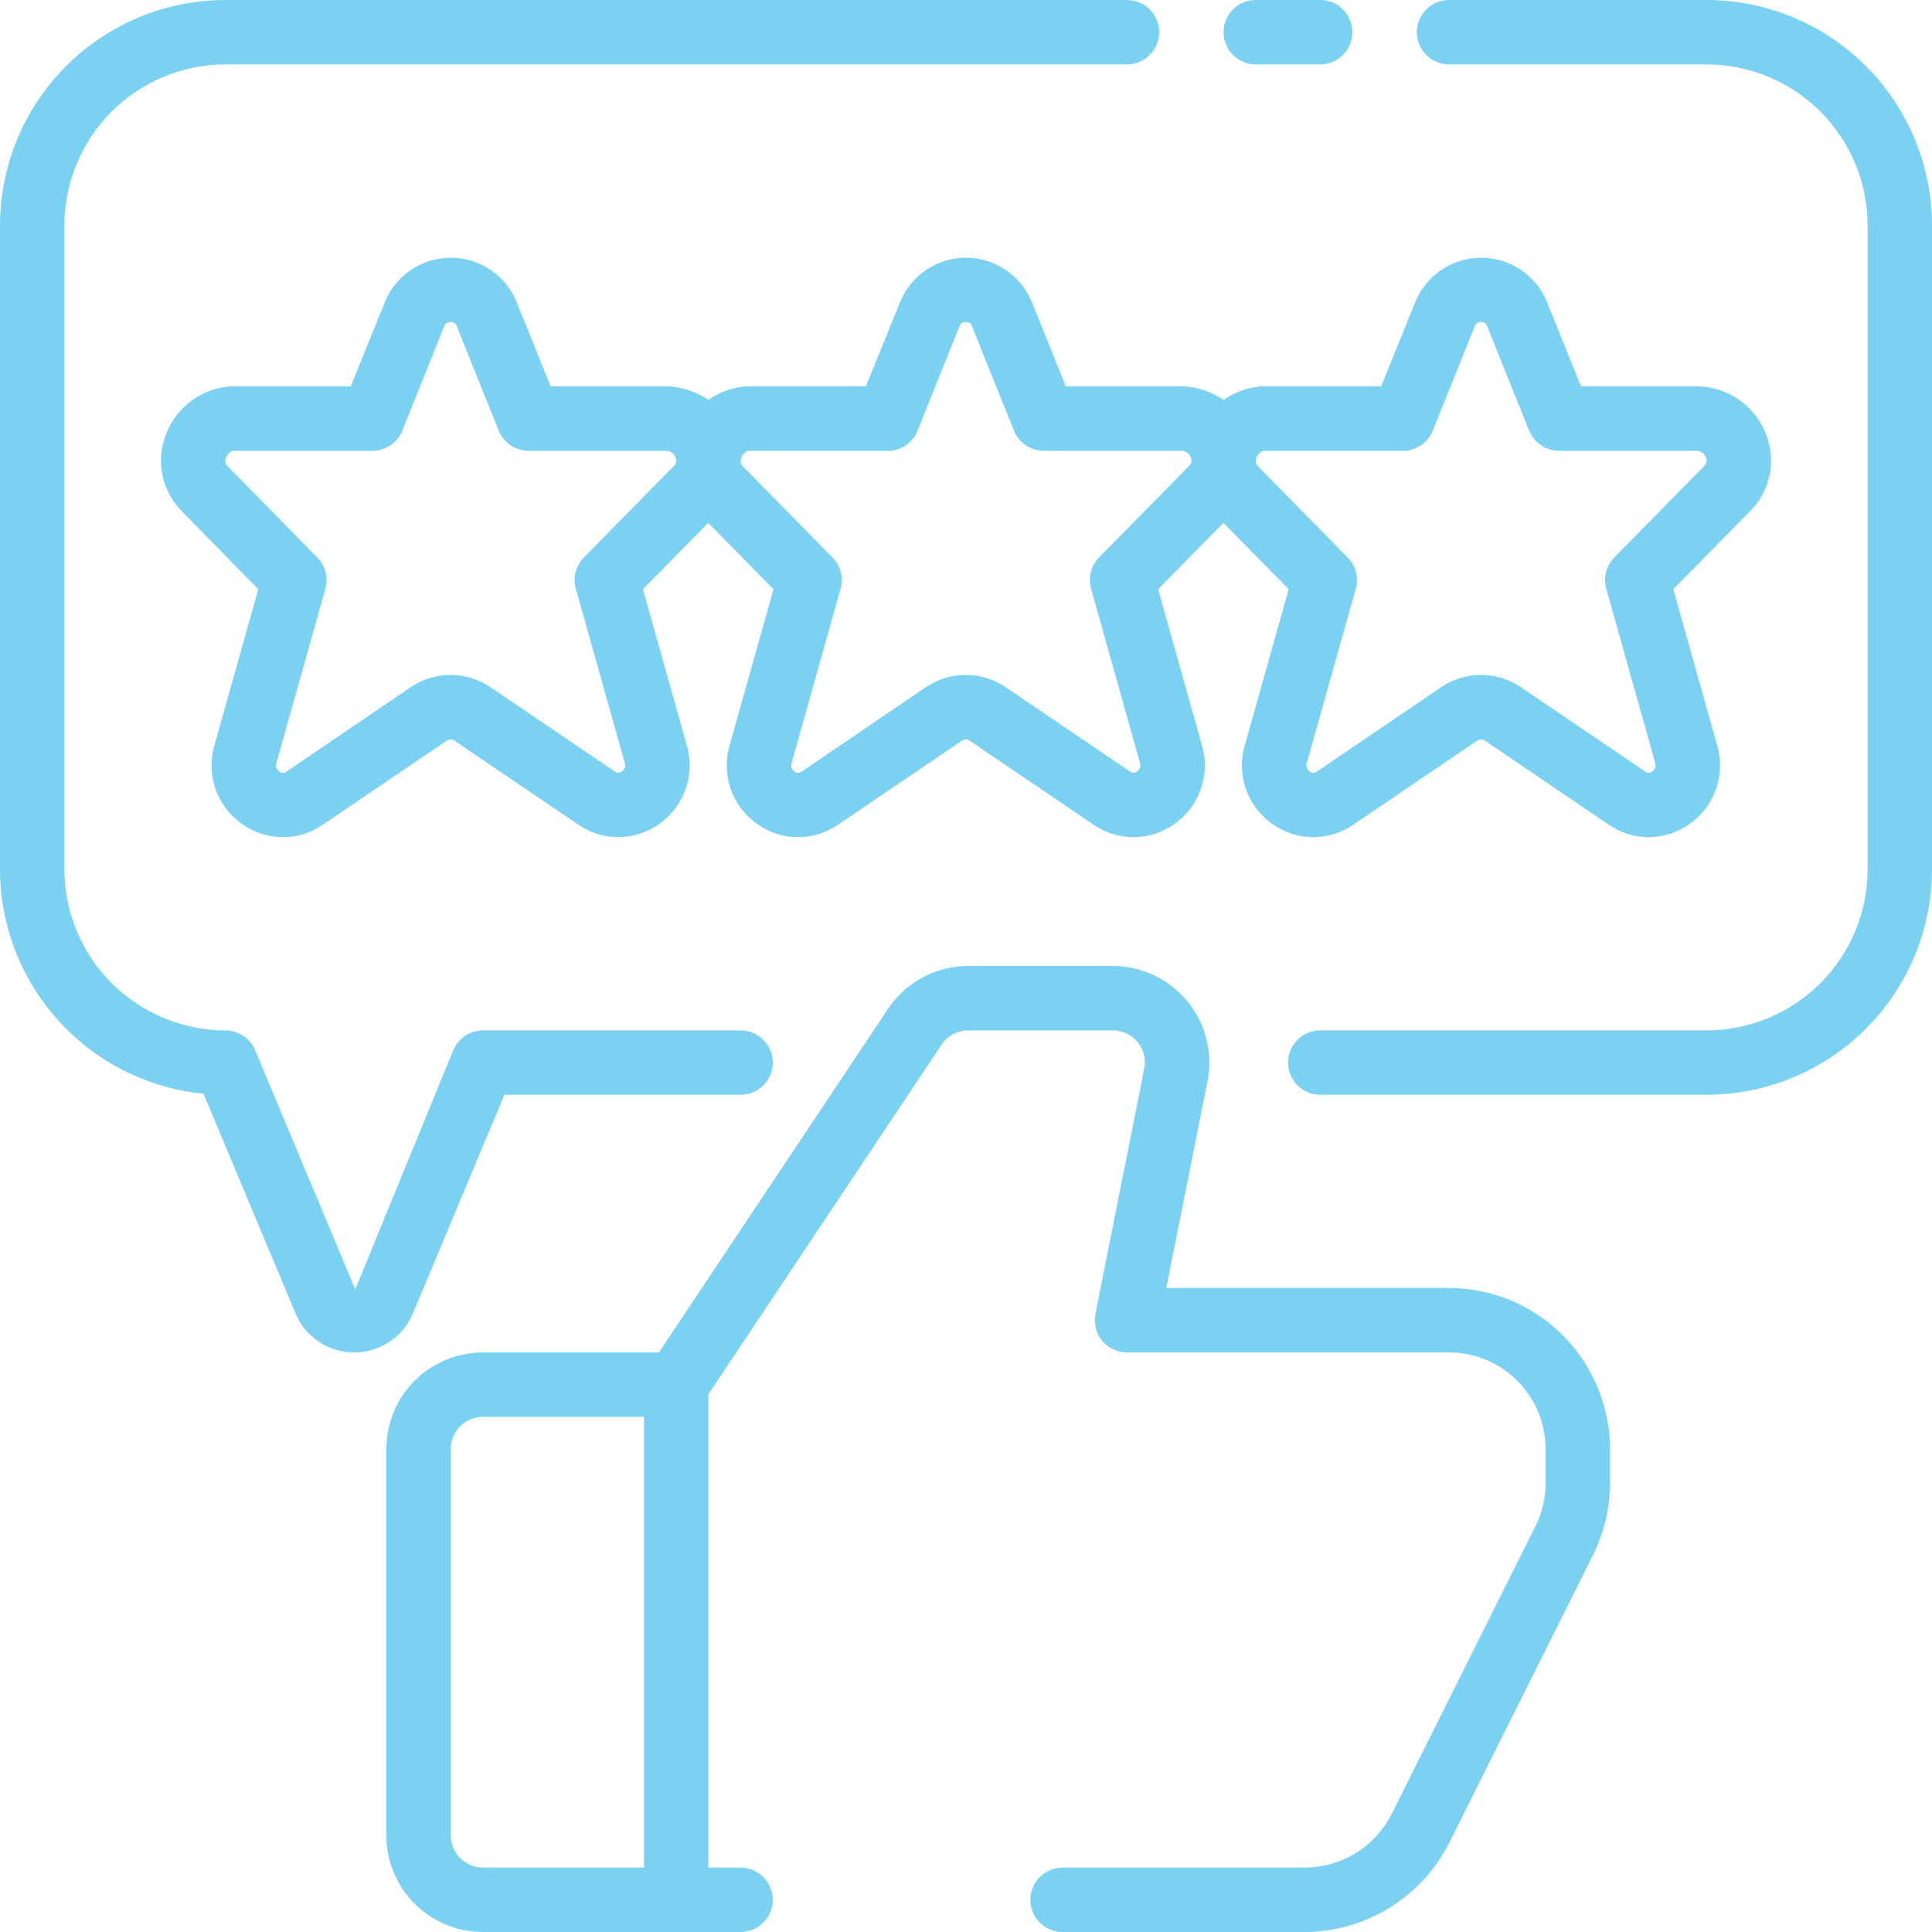
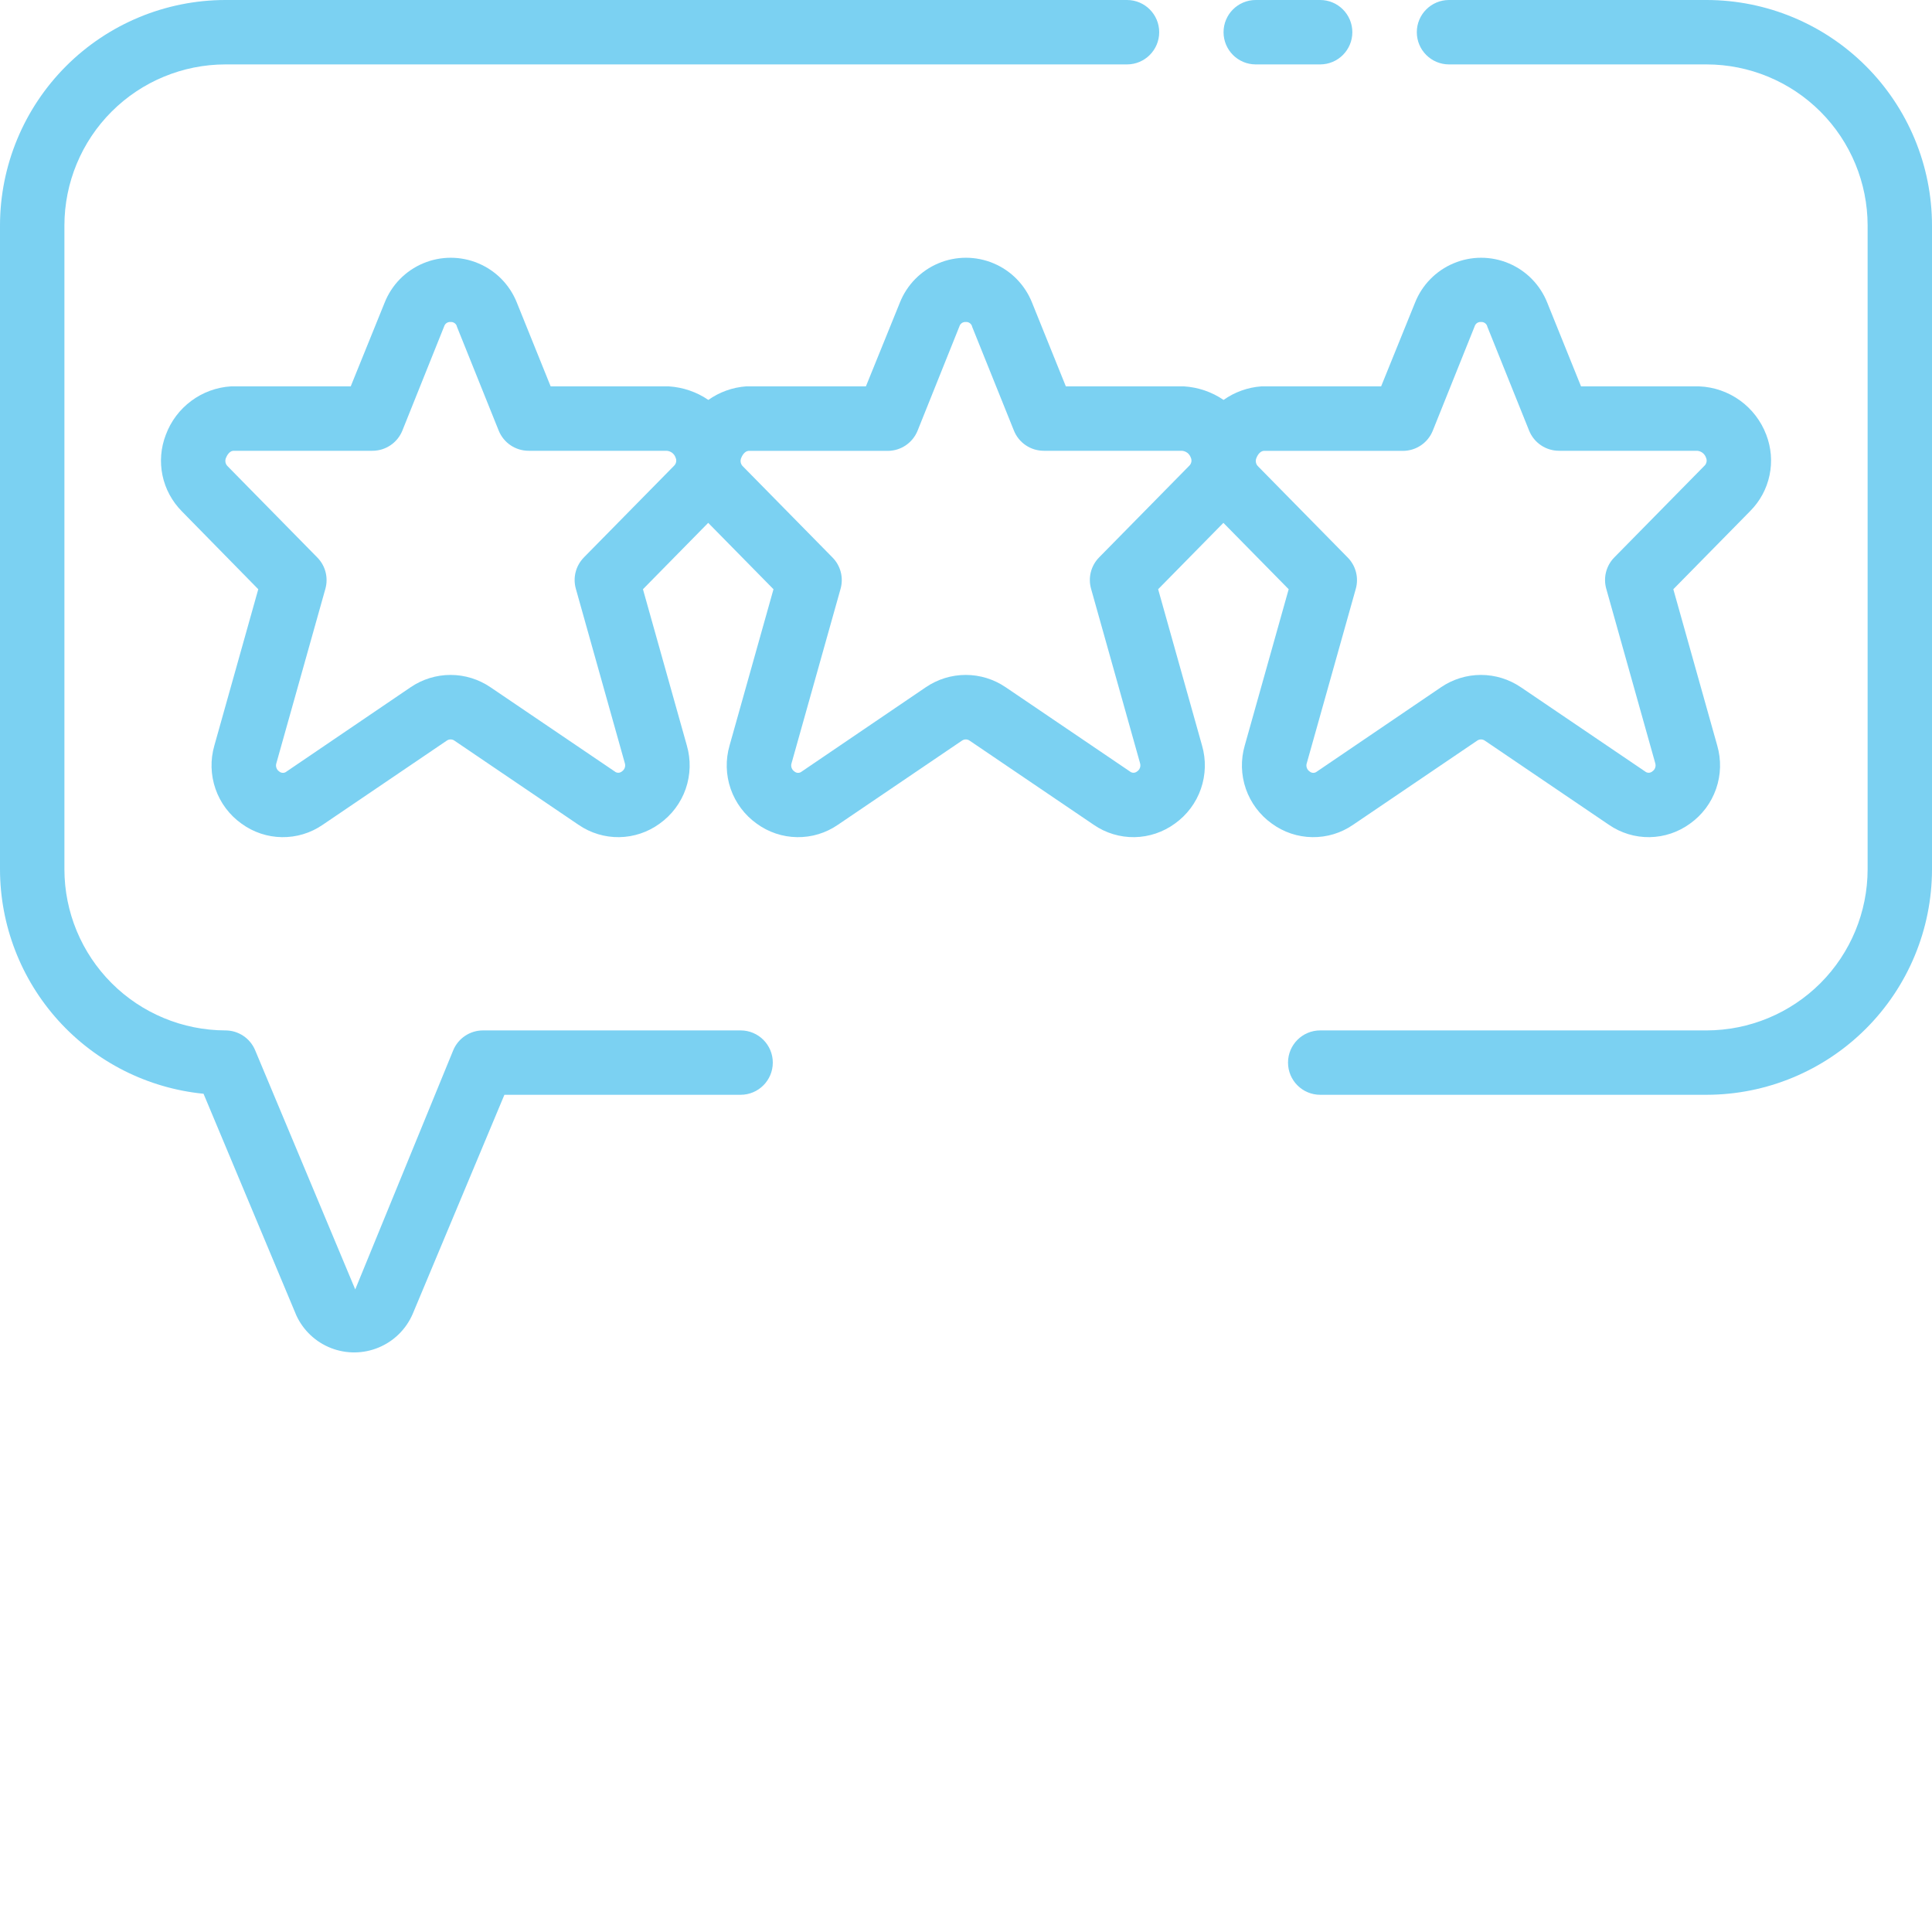
<svg xmlns="http://www.w3.org/2000/svg" width="62" height="62" viewBox="0 0 62 62" fill="none">
  <g opacity="0.7">
-     <path d="M49.274 48.973L44.657 58.219C44.396 58.732 43.999 59.163 43.509 59.466C43.019 59.768 42.455 59.93 41.879 59.934H34.099C33.528 59.934 33.065 60.397 33.065 60.967C33.065 61.538 33.528 62.001 34.099 62.001H41.879C42.838 61.995 43.777 61.725 44.592 61.222C45.408 60.718 46.069 60 46.504 59.145L51.119 49.904C51.48 49.188 51.667 48.397 51.665 47.596V46.5C51.663 45.131 51.119 43.817 50.15 42.849C49.182 41.88 47.868 41.336 46.499 41.334H37.426L38.749 34.708C38.93 33.798 38.695 32.854 38.106 32.136C37.518 31.418 36.639 31.001 35.71 31H31.071C30.035 30.998 29.067 31.516 28.496 32.38L21.146 43.401H15.499C14.677 43.401 13.888 43.727 13.306 44.308C12.725 44.89 12.399 45.678 12.399 46.5V58.901C12.399 59.722 12.725 60.511 13.306 61.093C13.888 61.674 14.677 62 15.499 62H23.765C24.336 62 24.799 61.538 24.799 60.967C24.799 60.396 24.336 59.934 23.765 59.934H22.732V44.744L30.218 33.52C30.408 33.236 30.729 33.066 31.071 33.068H35.711H35.711C36.021 33.067 36.315 33.206 36.511 33.446C36.707 33.685 36.783 33.999 36.718 34.302L35.153 42.161C35.09 42.465 35.168 42.781 35.365 43.021C35.561 43.262 35.855 43.401 36.165 43.401H46.499C47.321 43.401 48.11 43.728 48.691 44.309C49.272 44.89 49.599 45.679 49.599 46.501V47.596C49.6 48.075 49.489 48.546 49.274 48.974L49.274 48.973ZM14.466 58.9V46.5C14.466 45.93 14.928 45.467 15.499 45.467H20.666V59.934H15.499C14.928 59.934 14.466 59.471 14.466 58.9Z" fill="#43BDED" />
    <path d="M42.365 2.067C42.935 2.067 43.398 1.604 43.398 1.033C43.398 0.463 42.935 0 42.365 0H40.298C39.727 0 39.265 0.463 39.265 1.033C39.265 1.604 39.727 2.067 40.298 2.067H42.365Z" fill="#43BDED" />
-     <path d="M6.532 35.1L9.513 42.22C9.736 42.698 10.134 43.071 10.626 43.262C11.118 43.453 11.664 43.446 12.15 43.244C12.638 43.042 13.027 42.66 13.239 42.177L16.187 35.133H23.767C24.337 35.133 24.8 34.671 24.8 34.1C24.8 33.529 24.337 33.067 23.767 33.067H15.5C15.084 33.067 14.707 33.317 14.546 33.701L11.4 41.379L8.187 33.701H8.187C8.026 33.317 7.65 33.067 7.233 33.067C5.864 33.064 4.551 32.519 3.583 31.551C2.614 30.582 2.069 29.27 2.067 27.9V7.233C2.069 5.864 2.613 4.55 3.582 3.582C4.55 2.613 5.864 2.069 7.233 2.067H36.167C36.737 2.067 37.2 1.604 37.2 1.033C37.2 0.463 36.737 0 36.167 0H7.233C5.316 0.002 3.477 0.765 2.121 2.121C0.765 3.477 0.002 5.316 0 7.233V27.9C0.003 29.696 0.673 31.428 1.879 32.758C3.086 34.089 4.744 34.923 6.532 35.1Z" fill="#43BDED" />
+     <path d="M6.532 35.1L9.513 42.22C9.736 42.698 10.134 43.071 10.626 43.262C11.118 43.453 11.664 43.446 12.15 43.244C12.638 43.042 13.027 42.66 13.239 42.177L16.187 35.133H23.767C24.337 35.133 24.8 34.671 24.8 34.1C24.8 33.529 24.337 33.067 23.767 33.067H15.5C15.084 33.067 14.707 33.317 14.546 33.701L11.4 41.379L8.187 33.701H8.187C8.026 33.317 7.65 33.067 7.233 33.067C5.864 33.064 4.551 32.519 3.583 31.551C2.614 30.582 2.069 29.27 2.067 27.9V7.233C2.069 5.864 2.613 4.55 3.582 3.582C4.55 2.613 5.864 2.069 7.233 2.067H36.167C36.737 2.067 37.2 1.604 37.2 1.033C37.2 0.463 36.737 0 36.167 0H7.233C5.316 0.002 3.477 0.765 2.121 2.121C0.765 3.477 0.002 5.316 0 7.233V27.9C0.003 29.696 0.673 31.428 1.879 32.758C3.086 34.089 4.744 34.923 6.532 35.1" fill="#43BDED" />
    <path d="M54.767 0H46.5C45.93 0 45.467 0.463 45.467 1.033C45.467 1.604 45.93 2.067 46.5 2.067H54.767C56.137 2.069 57.45 2.613 58.419 3.582C59.387 4.55 59.932 5.864 59.934 7.233V27.9C59.932 29.27 59.387 30.583 58.419 31.552C57.45 32.52 56.137 33.065 54.767 33.067H42.367C41.796 33.067 41.334 33.529 41.334 34.1C41.334 34.671 41.796 35.133 42.367 35.133H54.767C56.685 35.131 58.523 34.368 59.879 33.012C61.235 31.657 61.998 29.818 62 27.9V7.233C61.998 5.316 61.235 3.477 59.879 2.121C58.523 0.765 56.685 0.002 54.767 0Z" fill="#43BDED" />
    <path d="M56.68 13.949C56.513 13.509 56.22 13.127 55.838 12.851C55.456 12.576 55.001 12.418 54.53 12.399H50.737L49.653 9.713C49.427 9.143 48.981 8.687 48.416 8.45C47.85 8.212 47.213 8.212 46.648 8.45C46.082 8.687 45.636 9.143 45.41 9.713L44.322 12.399H40.477C40.041 12.431 39.622 12.581 39.266 12.834C38.889 12.577 38.451 12.428 37.997 12.399H34.204L33.12 9.713C32.894 9.143 32.448 8.687 31.883 8.45C31.317 8.212 30.68 8.212 30.114 8.45C29.549 8.687 29.103 9.143 28.877 9.713L27.788 12.399H23.943C23.507 12.431 23.089 12.581 22.732 12.834C22.356 12.577 21.918 12.428 21.463 12.399H17.671L16.587 9.713C16.361 9.143 15.915 8.687 15.349 8.45C14.784 8.212 14.146 8.212 13.581 8.45C13.015 8.687 12.569 9.143 12.343 9.713L11.255 12.399H7.41C6.95 12.428 6.507 12.59 6.137 12.866C5.766 13.141 5.484 13.517 5.323 13.949C5.161 14.364 5.123 14.818 5.214 15.254C5.305 15.69 5.521 16.09 5.834 16.407L8.288 18.909L6.88 23.922C6.747 24.379 6.759 24.866 6.915 25.316C7.071 25.766 7.363 26.156 7.751 26.432C8.128 26.707 8.58 26.859 9.047 26.865C9.514 26.872 9.97 26.734 10.355 26.469L14.34 23.766C14.413 23.717 14.508 23.717 14.58 23.766L18.564 26.468H18.565C18.949 26.733 19.406 26.872 19.873 26.865C20.339 26.858 20.792 26.706 21.169 26.431C21.556 26.155 21.849 25.765 22.005 25.316C22.161 24.866 22.174 24.379 22.041 23.922L20.633 18.909L22.727 16.779L24.822 18.909L23.413 23.922C23.28 24.379 23.292 24.866 23.448 25.316C23.605 25.766 23.897 26.156 24.284 26.432C24.661 26.707 25.114 26.859 25.581 26.865C26.047 26.872 26.503 26.734 26.888 26.469L30.873 23.766C30.946 23.717 31.041 23.717 31.113 23.766L35.098 26.468H35.098C35.482 26.733 35.939 26.872 36.406 26.865C36.872 26.858 37.325 26.706 37.702 26.431C38.09 26.155 38.382 25.765 38.538 25.316C38.694 24.866 38.707 24.379 38.574 23.922L37.166 18.909L39.26 16.779L41.355 18.909L39.946 23.922C39.813 24.379 39.825 24.866 39.981 25.316C40.138 25.766 40.43 26.156 40.817 26.432C41.194 26.707 41.647 26.859 42.114 26.865C42.58 26.872 43.037 26.734 43.421 26.469L47.407 23.766C47.48 23.717 47.574 23.717 47.647 23.766L51.631 26.468H51.631C52.016 26.733 52.472 26.872 52.939 26.865C53.406 26.858 53.858 26.706 54.235 26.431C54.623 26.155 54.915 25.765 55.071 25.316C55.228 24.866 55.24 24.379 55.107 23.922L53.699 18.909L56.17 16.396C56.482 16.081 56.697 15.683 56.787 15.248C56.878 14.814 56.84 14.363 56.68 13.949L56.68 13.949ZM21.631 14.947L18.737 17.889H18.738C18.478 18.152 18.379 18.535 18.479 18.892L20.049 24.482H20.049C20.085 24.583 20.048 24.696 19.959 24.755C19.891 24.813 19.791 24.813 19.724 24.755L15.739 22.054L15.739 22.054C15.361 21.797 14.915 21.659 14.459 21.659C14.002 21.659 13.556 21.797 13.178 22.054L9.198 24.758C9.13 24.816 9.029 24.816 8.961 24.758C8.872 24.699 8.835 24.586 8.871 24.485L10.442 18.895C10.542 18.538 10.443 18.155 10.184 17.892L7.307 14.964C7.231 14.893 7.21 14.781 7.255 14.687C7.274 14.639 7.35 14.48 7.482 14.466H11.953C12.374 14.466 12.754 14.21 12.912 13.819L14.255 10.47C14.283 10.382 14.368 10.325 14.46 10.333C14.551 10.327 14.634 10.383 14.661 10.47V10.478L16.004 13.819C16.163 14.212 16.545 14.468 16.969 14.466H21.391C21.523 14.473 21.637 14.559 21.679 14.683C21.722 14.772 21.703 14.878 21.631 14.947L21.631 14.947ZM38.164 14.947L35.27 17.889H35.271C35.011 18.152 34.913 18.535 35.013 18.892L36.583 24.482H36.582C36.618 24.583 36.582 24.696 36.492 24.755C36.424 24.813 36.325 24.813 36.257 24.755L32.273 22.054L32.272 22.054C31.895 21.797 31.449 21.659 30.992 21.659C30.535 21.659 30.089 21.797 29.711 22.054L25.731 24.758C25.663 24.816 25.563 24.816 25.494 24.758C25.405 24.699 25.368 24.586 25.404 24.485L26.975 18.895C27.075 18.538 26.977 18.155 26.717 17.892L23.841 14.967V14.967C23.765 14.896 23.745 14.784 23.789 14.69C23.808 14.642 23.884 14.483 24.016 14.469H28.487C28.909 14.469 29.288 14.213 29.446 13.822L30.789 10.473V10.473C30.816 10.384 30.901 10.326 30.994 10.333C31.085 10.327 31.167 10.383 31.194 10.47V10.478L32.538 13.819C32.696 14.212 33.078 14.468 33.502 14.466H37.924C38.056 14.473 38.17 14.559 38.213 14.683C38.256 14.772 38.236 14.878 38.164 14.947L38.164 14.947ZM54.697 14.947L51.804 17.889H51.804C51.545 18.152 51.446 18.535 51.546 18.892L53.116 24.482H53.115C53.152 24.583 53.115 24.696 53.025 24.755C52.958 24.813 52.858 24.813 52.79 24.755L48.806 22.054L48.805 22.054C48.428 21.797 47.982 21.659 47.525 21.659C47.069 21.659 46.623 21.797 46.245 22.054L42.264 24.758C42.196 24.816 42.096 24.816 42.028 24.758C41.939 24.699 41.901 24.586 41.938 24.485L43.509 18.895C43.609 18.538 43.51 18.155 43.25 17.892L40.374 14.967V14.967C40.299 14.896 40.278 14.784 40.323 14.69C40.341 14.642 40.418 14.483 40.549 14.469H45.02C45.442 14.469 45.822 14.213 45.979 13.822L47.323 10.473V10.473C47.349 10.384 47.434 10.326 47.527 10.333C47.618 10.327 47.7 10.383 47.728 10.47V10.478L49.071 13.819C49.229 14.212 49.612 14.468 50.035 14.466H54.458C54.589 14.473 54.703 14.559 54.746 14.683C54.789 14.772 54.769 14.878 54.698 14.947L54.697 14.947Z" fill="#43BDED" />
  </g>
</svg>